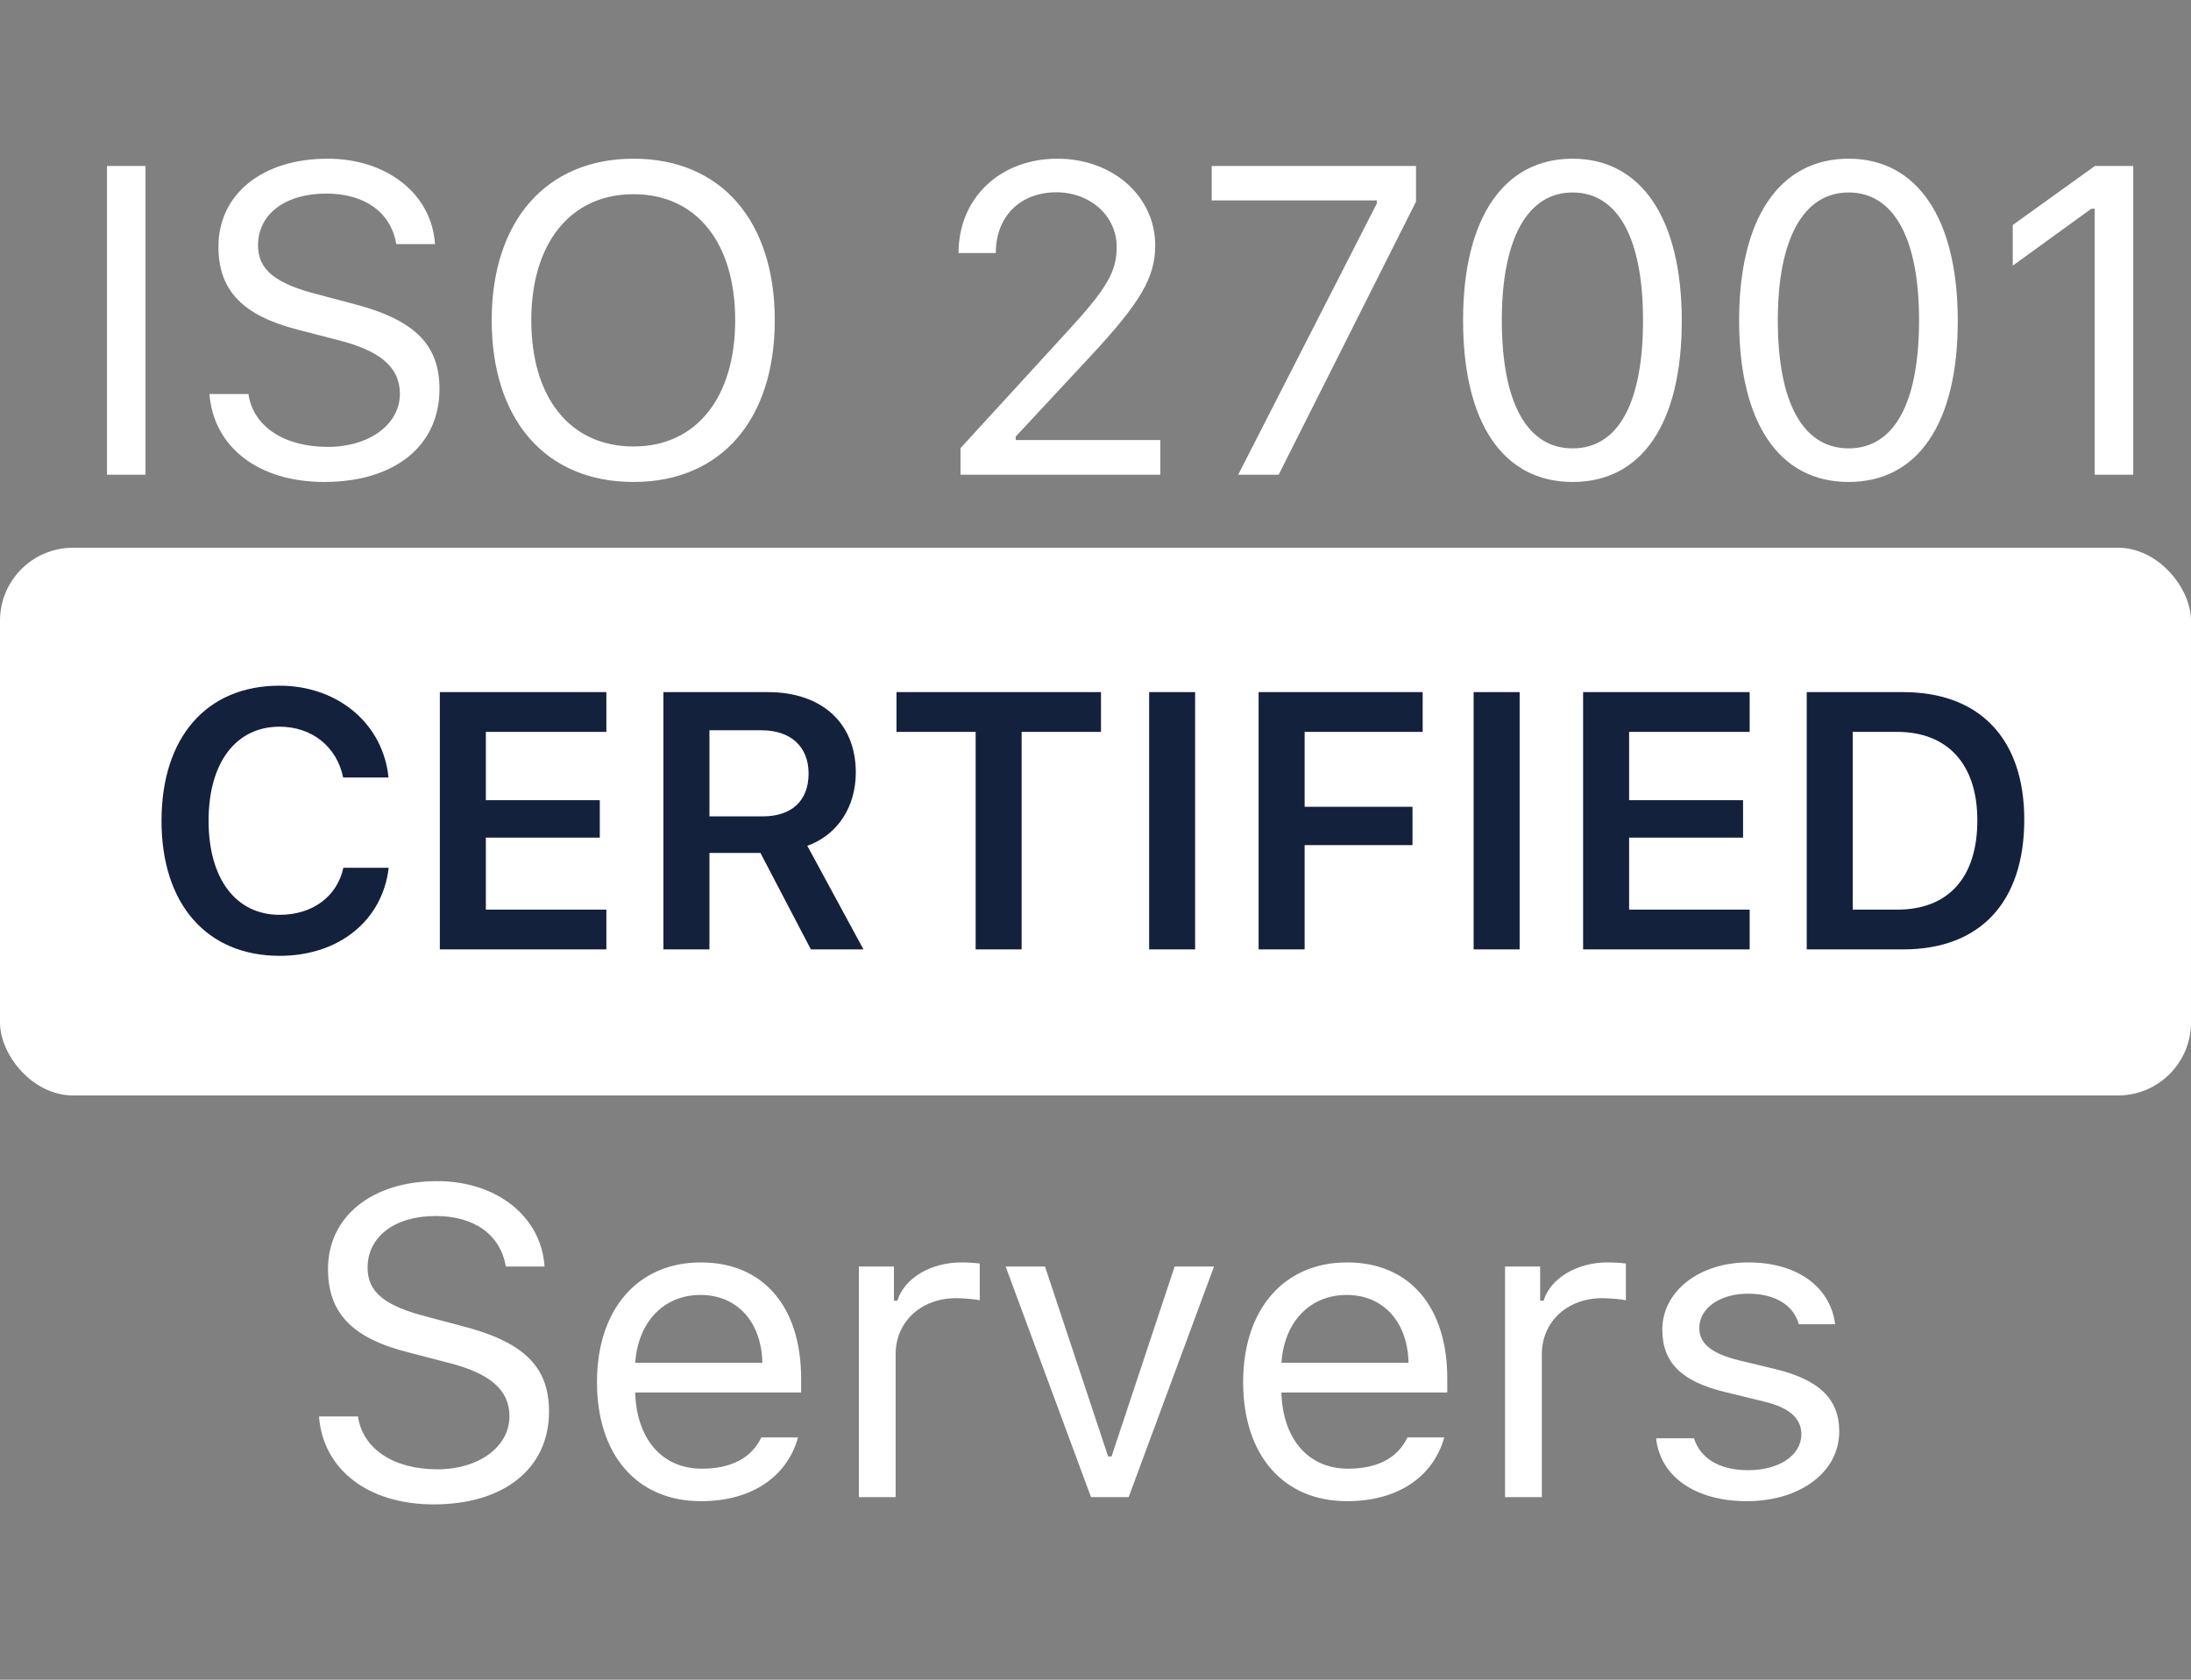
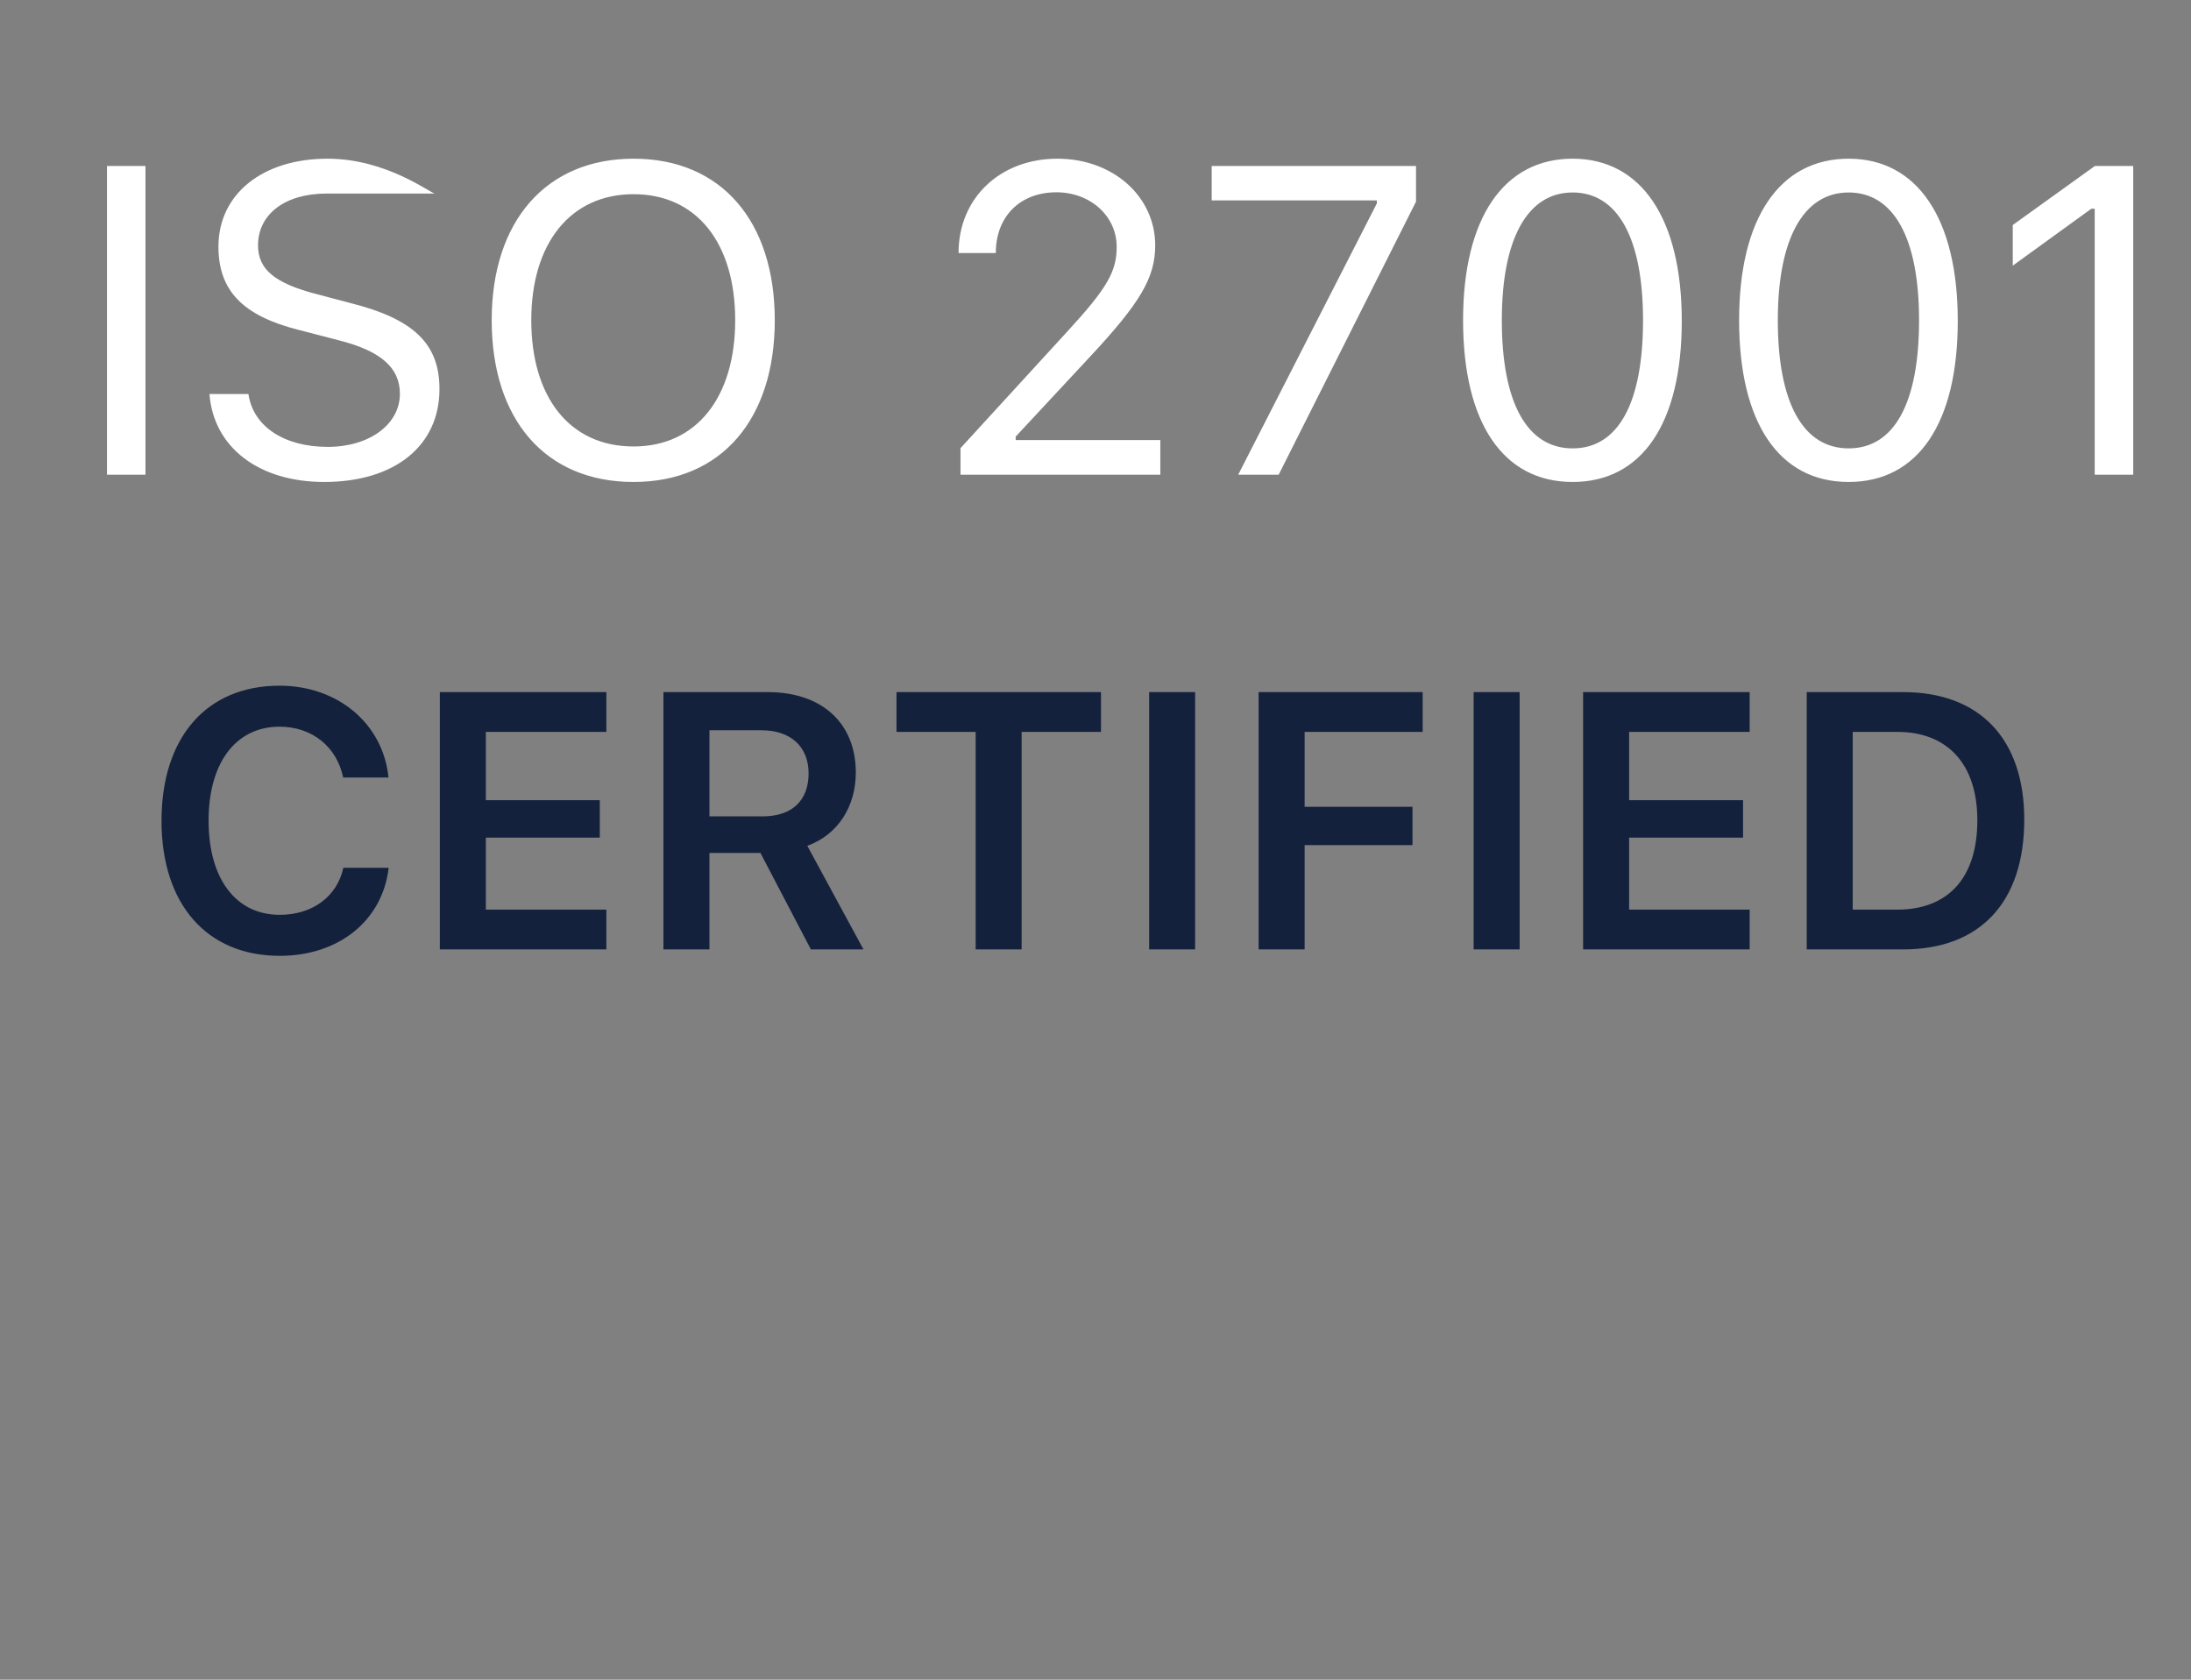
<svg xmlns="http://www.w3.org/2000/svg" width="60" height="46" viewBox="0 0 60 46" fill="none">
  <rect x="0" y="0" width="60" height="46" fill="#808080" stroke="none" />
-   <path d="M3.984 13V4.545H2.93V13H3.984ZM5.736 10.791C5.848 12.25 7.084 13.199 8.877 13.199C10.81 13.199 12.035 12.209 12.035 10.656C12.035 9.414 11.332 8.734 9.58 8.295L8.695 8.061C7.529 7.762 7.066 7.381 7.066 6.719C7.066 5.863 7.811 5.301 8.936 5.301C9.99 5.301 10.705 5.816 10.852 6.684H11.912C11.824 5.318 10.605 4.346 8.971 4.346C7.184 4.346 5.982 5.318 5.982 6.754C5.982 7.955 6.645 8.646 8.174 9.033L9.258 9.314C10.424 9.607 10.951 10.065 10.951 10.785C10.951 11.623 10.113 12.238 8.977 12.238C7.775 12.238 6.932 11.676 6.803 10.791H5.736ZM17.35 4.346C14.959 4.346 13.465 6.051 13.465 8.77C13.465 11.477 14.924 13.199 17.35 13.199C19.764 13.199 21.217 11.471 21.217 8.77C21.217 6.057 19.752 4.346 17.35 4.346ZM17.35 5.318C19.078 5.318 20.133 6.654 20.133 8.77C20.133 10.867 19.084 12.227 17.35 12.227C15.592 12.227 14.549 10.867 14.549 8.77C14.549 6.654 15.627 5.318 17.35 5.318ZM26.25 6.924V6.93H27.27V6.924C27.27 5.928 27.938 5.266 28.928 5.266C29.859 5.266 30.58 5.916 30.58 6.76C30.58 7.439 30.316 7.896 29.227 9.08L26.303 12.273V13H31.775V12.051H27.814V11.957L29.848 9.771C31.236 8.283 31.635 7.598 31.635 6.719C31.635 5.377 30.475 4.346 28.957 4.346C27.387 4.346 26.25 5.424 26.25 6.924ZM33.908 13H35.016L38.777 5.523V4.545H33.182V5.488H37.705V5.57L33.908 13ZM43.066 13.199C44.965 13.199 46.055 11.594 46.055 8.787C46.055 5.986 44.947 4.346 43.066 4.346C41.174 4.346 40.066 5.98 40.066 8.77C40.066 11.582 41.162 13.199 43.066 13.199ZM43.066 12.279C41.818 12.279 41.127 11.031 41.127 8.77C41.127 6.537 41.83 5.271 43.066 5.271C44.303 5.271 44.994 6.525 44.994 8.77C44.994 11.037 44.315 12.279 43.066 12.279ZM50.625 13.199C52.523 13.199 53.613 11.594 53.613 8.787C53.613 5.986 52.506 4.346 50.625 4.346C48.732 4.346 47.625 5.98 47.625 8.77C47.625 11.582 48.721 13.199 50.625 13.199ZM50.625 12.279C49.377 12.279 48.685 11.031 48.685 8.77C48.685 6.537 49.389 5.271 50.625 5.271C51.861 5.271 52.553 6.525 52.553 8.77C52.553 11.037 51.873 12.279 50.625 12.279ZM57.363 13H58.418V4.545H57.369L55.119 6.162V7.275L57.27 5.717H57.363V13Z" fill="white" />
-   <rect y="15" width="60" height="15" rx="2" fill="white" />
+   <path d="M3.984 13V4.545H2.93V13H3.984ZM5.736 10.791C5.848 12.25 7.084 13.199 8.877 13.199C10.81 13.199 12.035 12.209 12.035 10.656C12.035 9.414 11.332 8.734 9.58 8.295L8.695 8.061C7.529 7.762 7.066 7.381 7.066 6.719C7.066 5.863 7.811 5.301 8.936 5.301H11.912C11.824 5.318 10.605 4.346 8.971 4.346C7.184 4.346 5.982 5.318 5.982 6.754C5.982 7.955 6.645 8.646 8.174 9.033L9.258 9.314C10.424 9.607 10.951 10.065 10.951 10.785C10.951 11.623 10.113 12.238 8.977 12.238C7.775 12.238 6.932 11.676 6.803 10.791H5.736ZM17.35 4.346C14.959 4.346 13.465 6.051 13.465 8.77C13.465 11.477 14.924 13.199 17.35 13.199C19.764 13.199 21.217 11.471 21.217 8.77C21.217 6.057 19.752 4.346 17.35 4.346ZM17.35 5.318C19.078 5.318 20.133 6.654 20.133 8.77C20.133 10.867 19.084 12.227 17.35 12.227C15.592 12.227 14.549 10.867 14.549 8.77C14.549 6.654 15.627 5.318 17.35 5.318ZM26.25 6.924V6.93H27.27V6.924C27.27 5.928 27.938 5.266 28.928 5.266C29.859 5.266 30.58 5.916 30.58 6.76C30.58 7.439 30.316 7.896 29.227 9.08L26.303 12.273V13H31.775V12.051H27.814V11.957L29.848 9.771C31.236 8.283 31.635 7.598 31.635 6.719C31.635 5.377 30.475 4.346 28.957 4.346C27.387 4.346 26.25 5.424 26.25 6.924ZM33.908 13H35.016L38.777 5.523V4.545H33.182V5.488H37.705V5.57L33.908 13ZM43.066 13.199C44.965 13.199 46.055 11.594 46.055 8.787C46.055 5.986 44.947 4.346 43.066 4.346C41.174 4.346 40.066 5.98 40.066 8.77C40.066 11.582 41.162 13.199 43.066 13.199ZM43.066 12.279C41.818 12.279 41.127 11.031 41.127 8.77C41.127 6.537 41.83 5.271 43.066 5.271C44.303 5.271 44.994 6.525 44.994 8.77C44.994 11.037 44.315 12.279 43.066 12.279ZM50.625 13.199C52.523 13.199 53.613 11.594 53.613 8.787C53.613 5.986 52.506 4.346 50.625 4.346C48.732 4.346 47.625 5.98 47.625 8.77C47.625 11.582 48.721 13.199 50.625 13.199ZM50.625 12.279C49.377 12.279 48.685 11.031 48.685 8.77C48.685 6.537 49.389 5.271 50.625 5.271C51.861 5.271 52.553 6.525 52.553 8.77C52.553 11.037 51.873 12.279 50.625 12.279ZM57.363 13H58.418V4.545H57.369L55.119 6.162V7.275L57.27 5.717H57.363V13Z" fill="white" />
  <path d="M7.66 26.176C9.286 26.176 10.477 25.204 10.644 23.764H9.403C9.232 24.555 8.554 25.053 7.66 25.053C6.459 25.053 5.712 24.066 5.712 22.475C5.712 20.888 6.459 19.901 7.655 19.901C8.544 19.901 9.223 20.448 9.398 21.293H10.639C10.492 19.823 9.257 18.778 7.655 18.778C5.658 18.778 4.423 20.189 4.423 22.48C4.423 24.76 5.663 26.176 7.66 26.176ZM16.605 24.911H13.305V22.939H16.425V21.913H13.305V20.043H16.605V18.954H12.045V26H16.605V24.911ZM19.428 19.999H20.854C21.654 19.999 22.143 20.448 22.143 21.181C22.143 21.928 21.684 22.357 20.883 22.357H19.428V19.999ZM19.428 23.358H20.824L22.206 26H23.646L22.108 23.163C22.948 22.86 23.436 22.084 23.436 21.156C23.436 19.804 22.509 18.954 21.029 18.954H18.168V26H19.428V23.358ZM27.977 26V20.043H30.15V18.954H24.55V20.043H26.718V26H27.977ZM32.728 26V18.954H31.469V26H32.728ZM35.727 26V23.144H38.681V22.094H35.727V20.043H38.959V18.954H34.467V26H35.727ZM41.615 26V18.954H40.355V26H41.615ZM47.914 24.911H44.613V22.939H47.733V21.913H44.613V20.043H47.914V18.954H43.353V26H47.914V24.911ZM49.477 18.954V26H52.118C54.227 26 55.434 24.706 55.434 22.445C55.434 20.233 54.213 18.954 52.118 18.954H49.477ZM50.736 20.043H51.952C53.334 20.043 54.149 20.927 54.149 22.465C54.149 24.037 53.353 24.911 51.952 24.911H50.736V20.043Z" fill="#14213D" />
-   <path d="M8.736 38.791C8.848 40.25 10.084 41.199 11.877 41.199C13.81 41.199 15.035 40.209 15.035 38.656C15.035 37.414 14.332 36.734 12.58 36.295L11.695 36.06C10.529 35.762 10.066 35.381 10.066 34.719C10.066 33.863 10.81 33.301 11.935 33.301C12.99 33.301 13.705 33.816 13.852 34.684H14.912C14.824 33.318 13.605 32.346 11.971 32.346C10.184 32.346 8.982 33.318 8.982 34.754C8.982 35.955 9.645 36.647 11.174 37.033L12.258 37.315C13.424 37.607 13.951 38.065 13.951 38.785C13.951 39.623 13.113 40.238 11.977 40.238C10.775 40.238 9.932 39.676 9.803 38.791H8.736ZM19.184 35.463C20.186 35.463 20.854 36.201 20.877 37.32H17.396C17.473 36.201 18.176 35.463 19.184 35.463ZM20.848 39.365C20.584 39.922 20.033 40.221 19.219 40.221C18.146 40.221 17.449 39.43 17.396 38.182V38.135H21.938V37.748C21.938 35.785 20.9 34.572 19.195 34.572C17.461 34.572 16.348 35.861 16.348 37.848C16.348 39.846 17.443 41.111 19.195 41.111C20.578 41.111 21.551 40.449 21.855 39.365H20.848ZM23.52 41H24.527V37.086C24.527 36.195 25.225 35.551 26.186 35.551C26.385 35.551 26.748 35.586 26.83 35.609V34.602C26.701 34.584 26.49 34.572 26.326 34.572C25.488 34.572 24.762 35.006 24.574 35.621H24.48V34.684H23.52V41ZM33.246 34.684H32.168L30.439 39.887H30.346L28.617 34.684H27.539L29.877 41H30.908L33.246 34.684ZM36.879 35.463C37.881 35.463 38.549 36.201 38.572 37.32H35.092C35.168 36.201 35.871 35.463 36.879 35.463ZM38.543 39.365C38.279 39.922 37.728 40.221 36.914 40.221C35.842 40.221 35.145 39.43 35.092 38.182V38.135H39.633V37.748C39.633 35.785 38.596 34.572 36.891 34.572C35.156 34.572 34.043 35.861 34.043 37.848C34.043 39.846 35.139 41.111 36.891 41.111C38.273 41.111 39.246 40.449 39.551 39.365H38.543ZM41.215 41H42.223V37.086C42.223 36.195 42.92 35.551 43.881 35.551C44.08 35.551 44.443 35.586 44.525 35.609V34.602C44.397 34.584 44.185 34.572 44.022 34.572C43.184 34.572 42.457 35.006 42.27 35.621H42.176V34.684H41.215V41ZM45.522 36.412C45.522 37.326 46.06 37.836 47.244 38.123L48.328 38.387C49.002 38.551 49.33 38.844 49.33 39.277C49.33 39.857 48.721 40.262 47.871 40.262C47.062 40.262 46.559 39.922 46.389 39.389H45.352C45.463 40.438 46.43 41.111 47.836 41.111C49.272 41.111 50.367 40.332 50.367 39.201C50.367 38.293 49.793 37.777 48.603 37.49L47.631 37.256C46.887 37.074 46.535 36.805 46.535 36.371C46.535 35.809 47.121 35.428 47.871 35.428C48.633 35.428 49.125 35.762 49.26 36.266H50.256C50.121 35.228 49.201 34.572 47.877 34.572C46.535 34.572 45.522 35.363 45.522 36.412Z" fill="white" />
</svg>